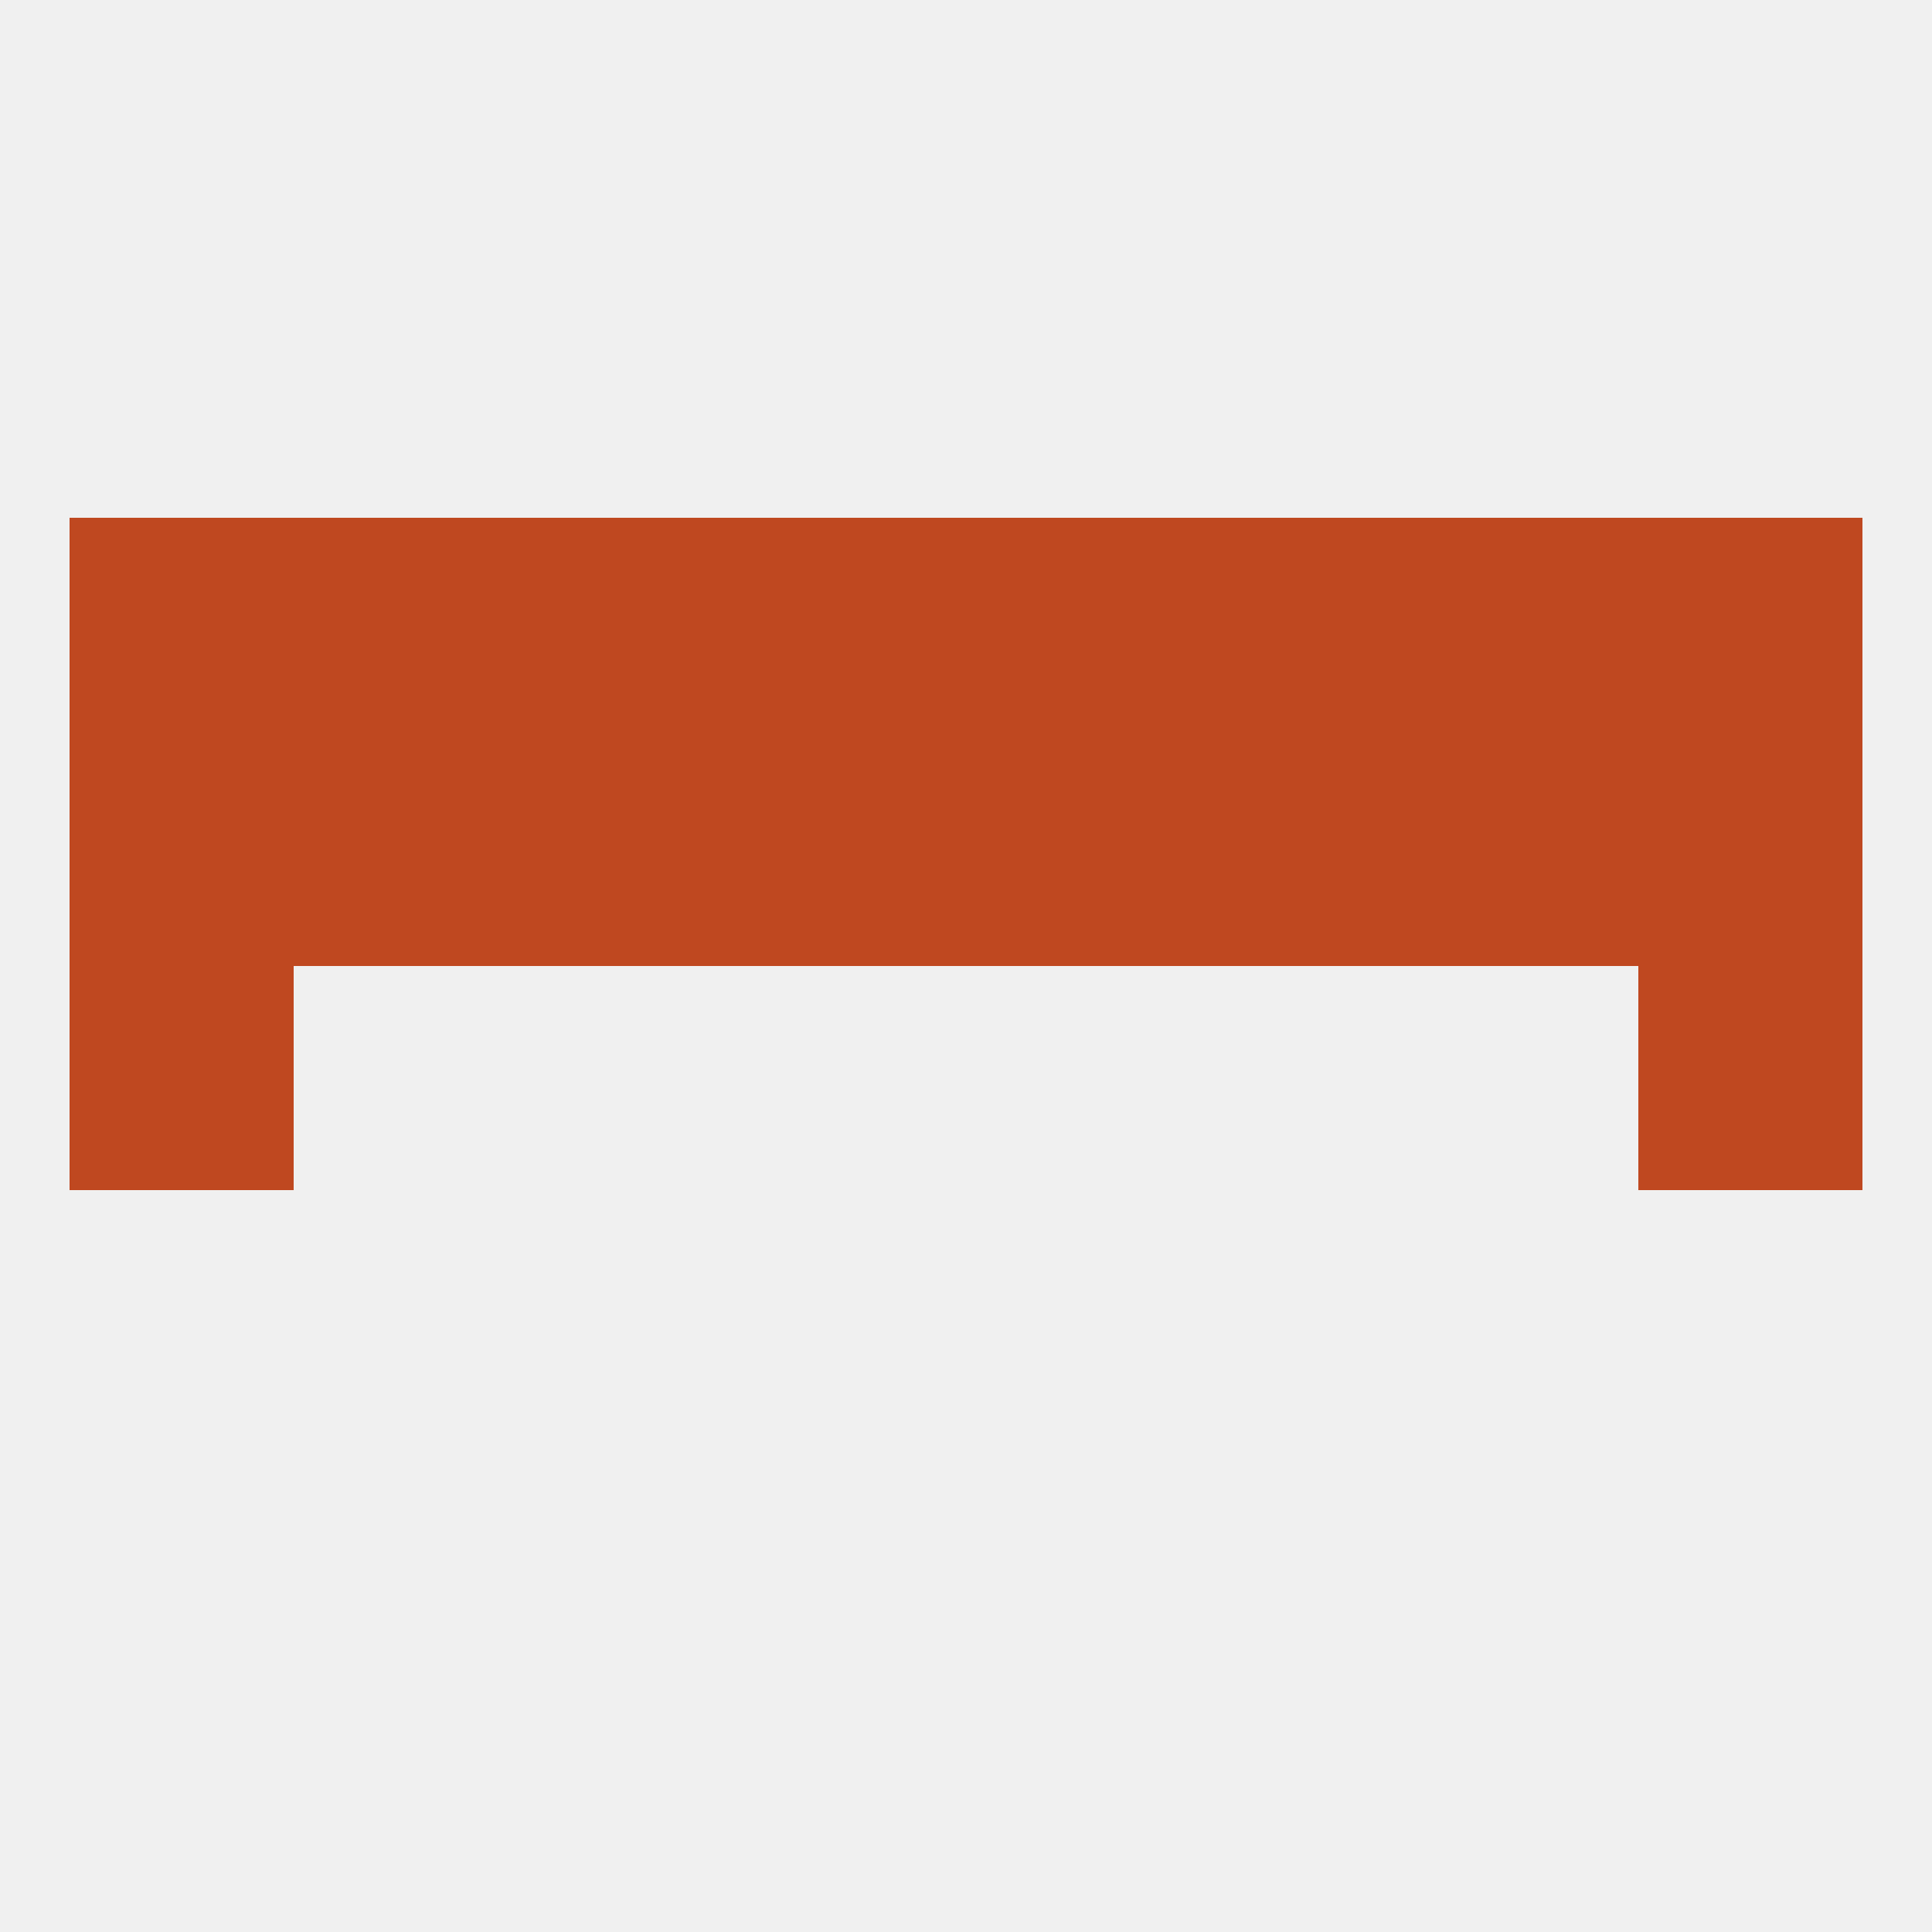
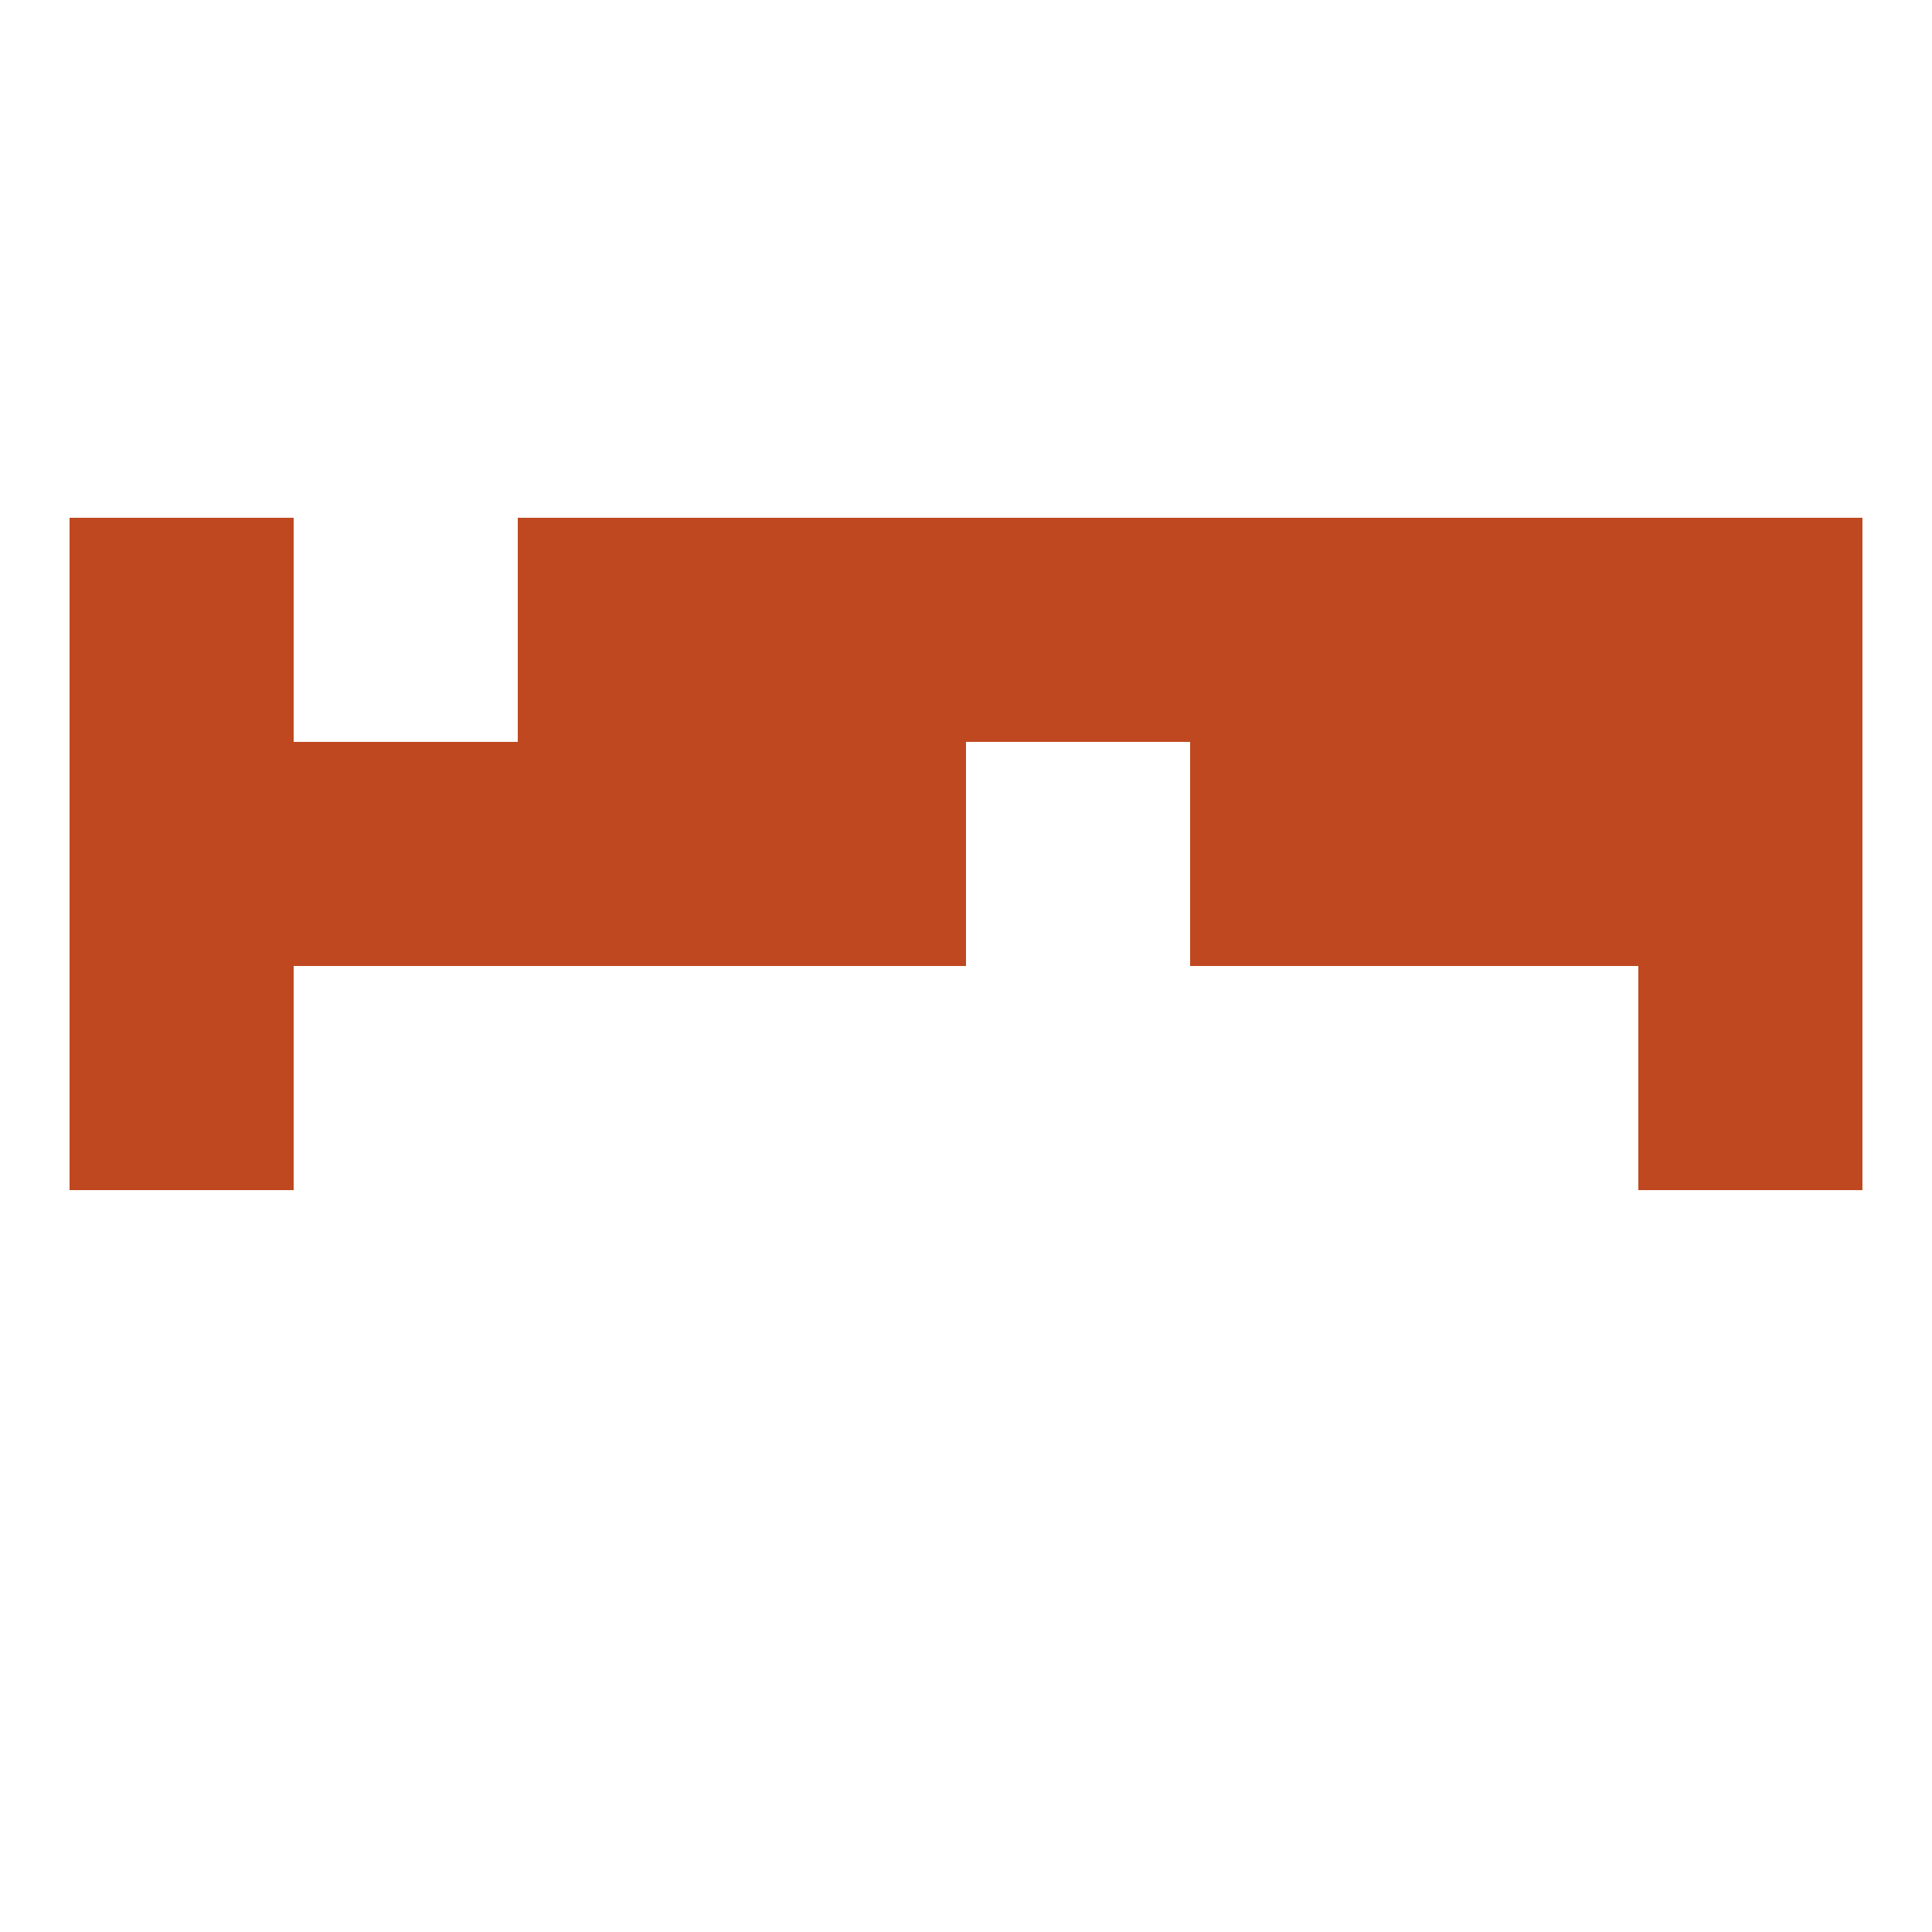
<svg xmlns="http://www.w3.org/2000/svg" version="1.1" baseprofile="full" width="250" height="250" viewBox="0 0 250 250">
-   <rect width="100%" height="100%" fill="rgba(240,240,240,255)" />
  <rect x="9" y="125" width="29" height="29" fill="rgba(191,72,32,255)" />
  <rect x="212" y="125" width="29" height="29" fill="rgba(191,72,32,255)" />
  <rect x="212" y="96" width="29" height="29" fill="rgba(191,72,32,255)" />
  <rect x="96" y="96" width="29" height="29" fill="rgba(191,72,32,255)" />
-   <rect x="125" y="96" width="29" height="29" fill="rgba(191,72,32,255)" />
  <rect x="38" y="96" width="29" height="29" fill="rgba(191,72,32,255)" />
  <rect x="67" y="96" width="29" height="29" fill="rgba(191,72,32,255)" />
  <rect x="154" y="96" width="29" height="29" fill="rgba(191,72,32,255)" />
  <rect x="9" y="96" width="29" height="29" fill="rgba(191,72,32,255)" />
  <rect x="183" y="96" width="29" height="29" fill="rgba(191,72,32,255)" />
  <rect x="9" y="67" width="29" height="29" fill="rgba(191,72,32,255)" />
  <rect x="212" y="67" width="29" height="29" fill="rgba(191,72,32,255)" />
  <rect x="96" y="67" width="29" height="29" fill="rgba(191,72,32,255)" />
  <rect x="125" y="67" width="29" height="29" fill="rgba(191,72,32,255)" />
  <rect x="154" y="67" width="29" height="29" fill="rgba(191,72,32,255)" />
-   <rect x="38" y="67" width="29" height="29" fill="rgba(191,72,32,255)" />
  <rect x="183" y="67" width="29" height="29" fill="rgba(191,72,32,255)" />
  <rect x="67" y="67" width="29" height="29" fill="rgba(191,72,32,255)" />
</svg>